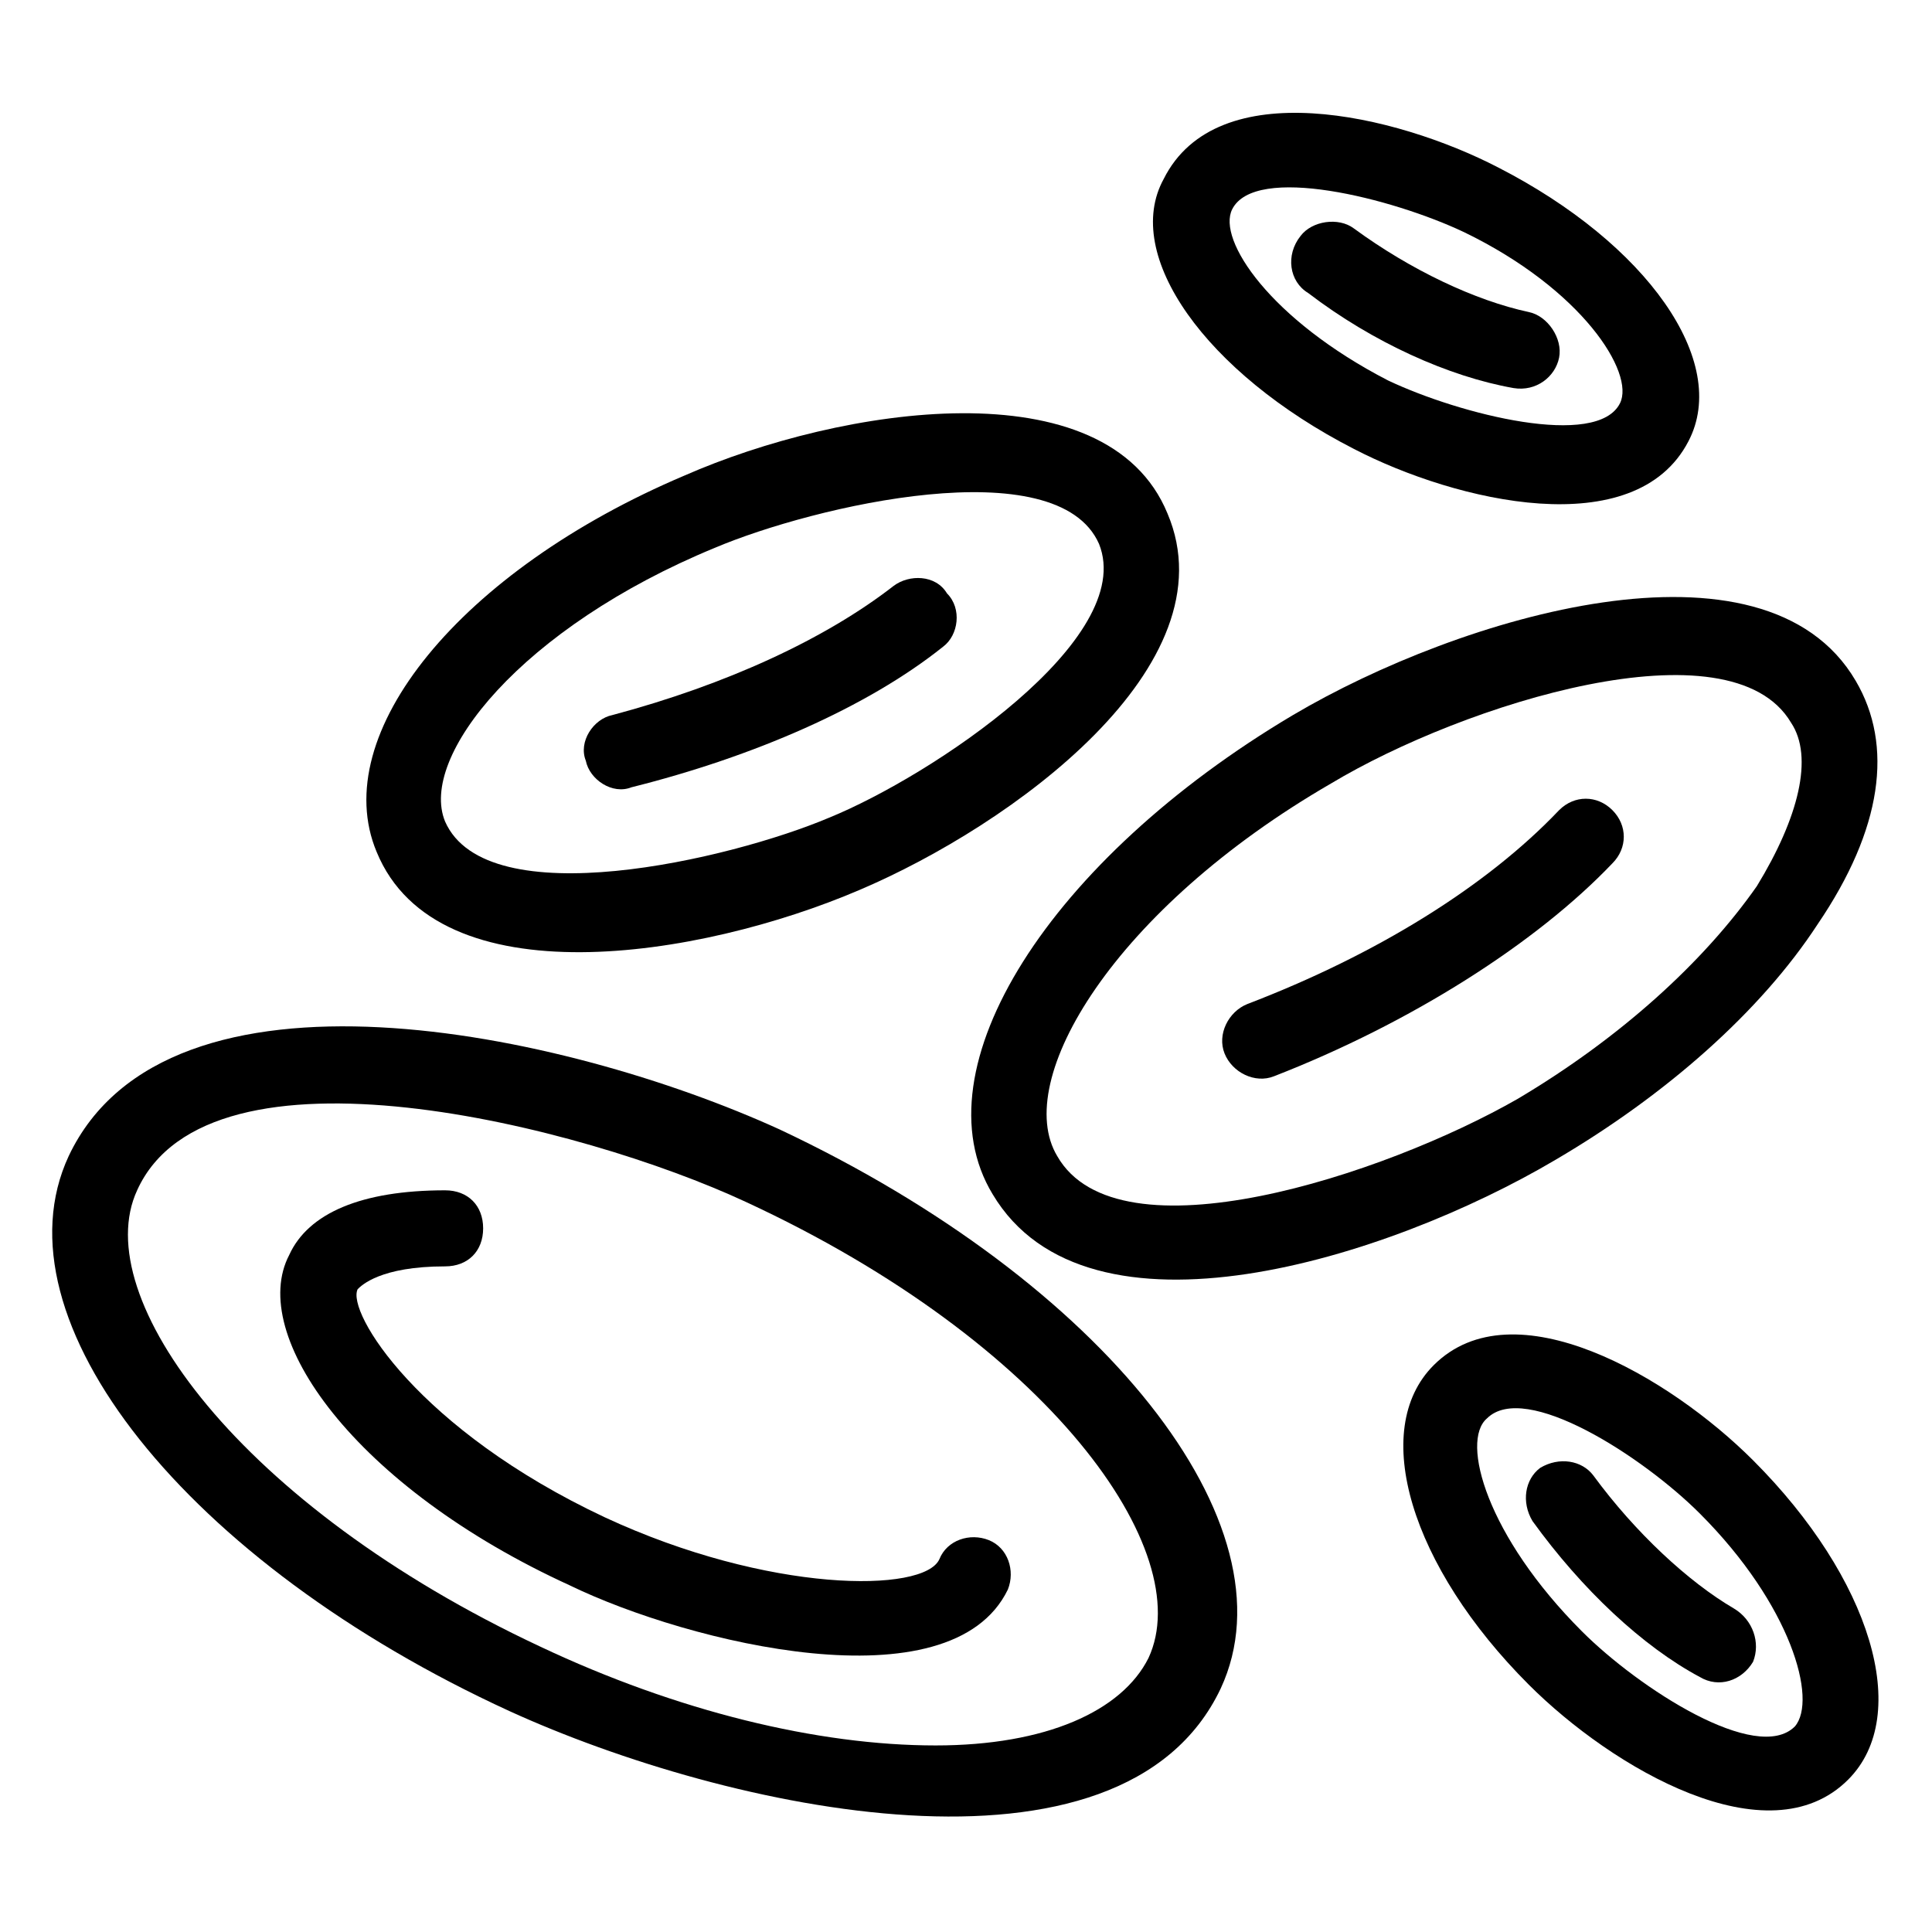
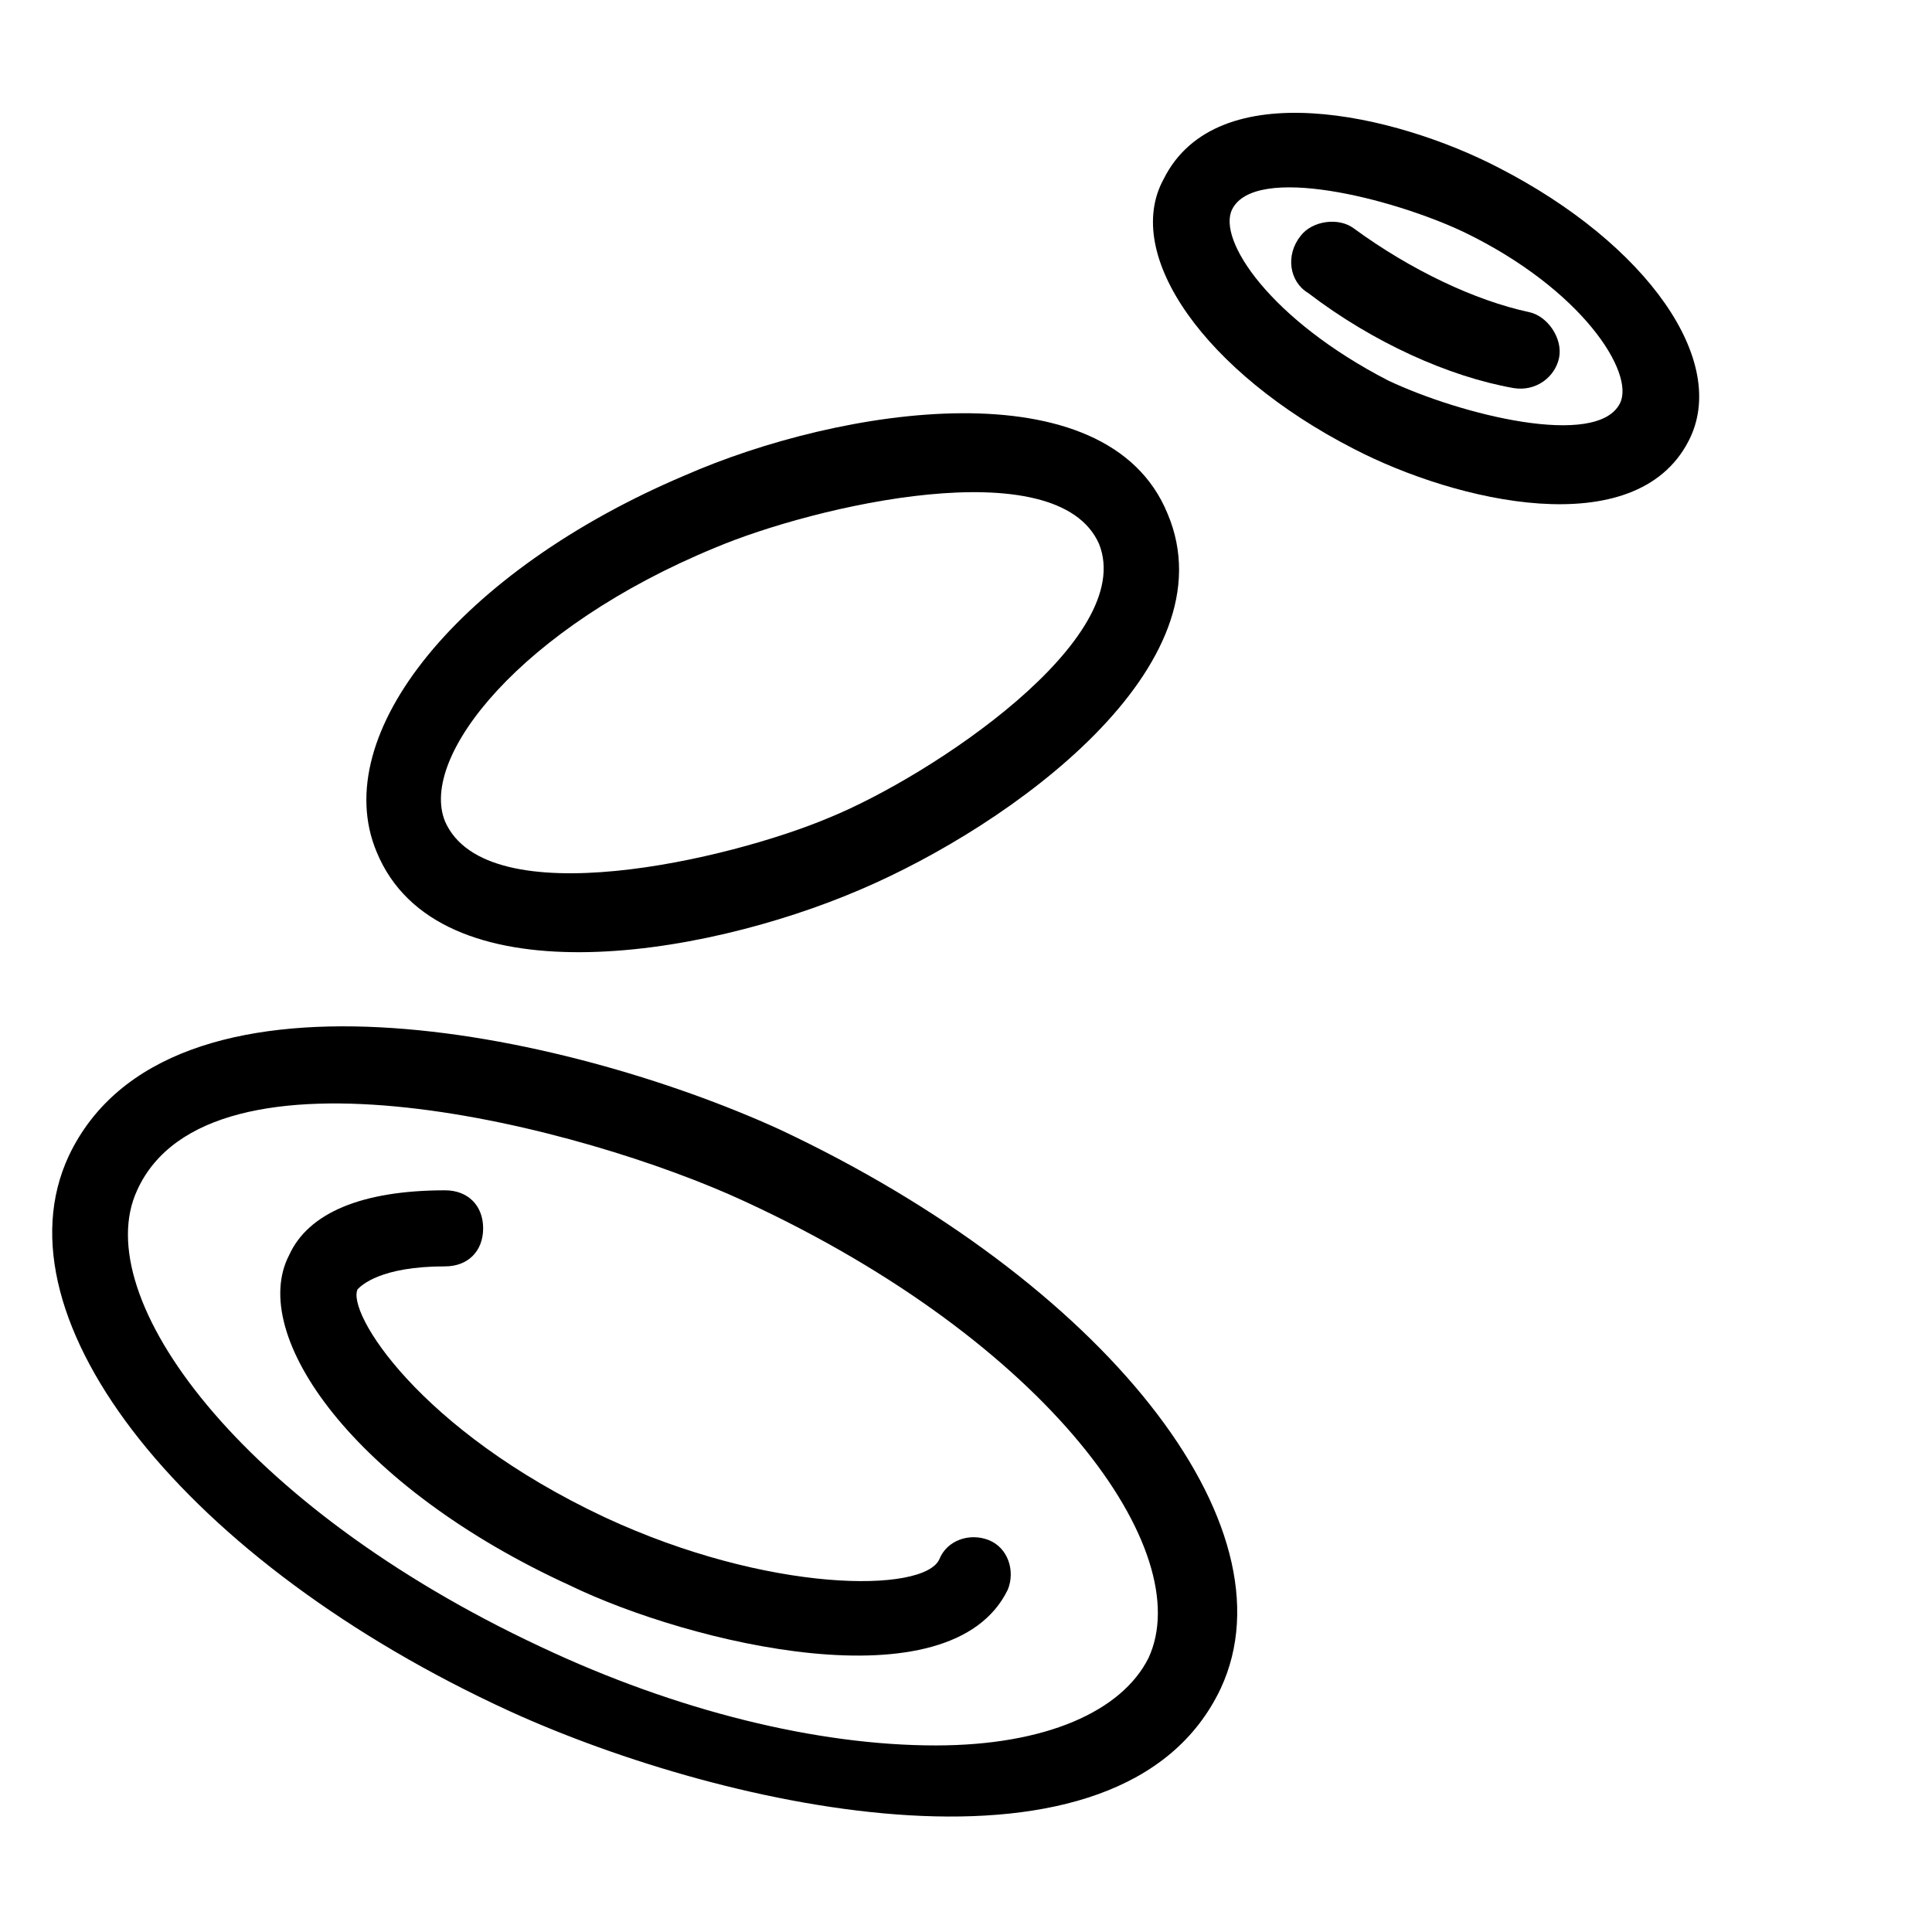
<svg xmlns="http://www.w3.org/2000/svg" fill="#000000" width="800px" height="800px" version="1.1" viewBox="144 144 512 512">
  <g>
-     <path d="m486.65 333.5c-64.488 38.289-99.754 93.707-79.602 126.96 25.191 42.32 104.79 17.129 149.13-9.07 29.223-17.129 54.41-39.297 69.527-62.473 17.129-25.191 20.152-47.359 10.078-64.488-24.188-41.312-104.8-17.129-149.13 9.07zm122.93 45.344c-14.105 20.152-36.273 40.305-63.48 56.426-35.266 20.152-105.8 43.328-121.92 15.113-12.09-20.152 15.113-65.496 72.547-98.746 35.266-21.16 105.8-43.328 121.92-16.121 6.051 9.066 2.019 25.191-9.066 43.328z" />
-     <path d="m557.19 358.69c-19.145 20.152-48.367 38.289-82.625 51.387-5.039 2.016-8.062 8.062-6.047 13.098 2.016 5.039 8.062 8.062 13.098 6.047 36.273-14.105 69.527-35.266 89.68-56.426 4.031-4.031 4.031-10.078 0-14.105-4.031-4.031-10.074-4.031-14.105 0z" />
    <path d="m453.4 280.09c-16.121-39.297-86.656-28.215-127.97-10.078-59.449 25.191-94.715 68.52-81.617 99.754 16.121 39.297 85.648 28.215 127.97 10.078 40.305-17.133 98.746-59.449 81.617-99.754zm-89.68 80.609c-26.199 11.082-90.688 26.199-101.77 1.008-7.055-17.129 20.152-51.387 71.539-72.547 26.199-11.082 90.688-26.199 101.77-1.008 10.078 25.188-44.332 61.461-71.539 72.547z" />
-     <path d="m380.86 299.24c-18.137 14.105-44.336 26.199-74.562 34.258-5.039 1.008-9.07 7.055-7.055 12.09 1.008 5.039 7.055 9.07 12.09 7.055 32.242-8.062 62.473-21.16 82.625-37.281 4.031-3.023 5.039-10.078 1.008-14.105-3.023-5.039-10.078-5.039-14.105-2.016z" />
-     <path d="m633.77 615.63c17.129-17.129 6.047-53.402-25.191-84.641-22.168-22.168-63.48-46.352-84.641-25.191-17.129 17.129-6.047 53.402 25.191 84.641 22.168 22.168 63.48 46.352 84.641 25.191zm-95.723-95.723c10.078-10.078 41.312 10.078 56.426 25.191 24.184 24.184 31.234 49.375 25.191 56.426-10.078 10.078-41.312-10.078-56.426-25.191-25.191-25.191-32.246-50.383-25.191-56.426z" />
-     <path d="m603.54 570.29c-12.09-7.055-26.199-20.152-37.281-35.266-3.023-4.031-9.07-5.039-14.105-2.016-4.031 3.023-5.039 9.07-2.016 14.105 13.098 18.137 29.223 33.25 44.336 41.312 5.039 3.023 11.082 1.008 14.105-4.031 2.012-5.035-0.004-11.082-5.039-14.105z" />
    <path d="m502.78 262.96c27.207 14.105 74.562 25.191 88.672-2.016 11.082-21.16-11.082-52.395-50.383-72.547-27.207-14.105-74.562-25.191-88.672 3.023-11.082 20.152 11.082 51.387 50.383 71.539zm-32.246-63.48c6.047-12.09 42.32-3.023 61.465 6.047 31.234 15.113 45.344 37.281 41.312 45.344-6.047 12.09-42.32 3.023-61.465-6.047-31.234-16.121-45.344-37.281-41.312-45.344z" />
    <path d="m545.09 246.84c6.047 1.008 11.082-3.023 12.09-8.062 1.008-5.039-3.023-11.082-8.062-12.09-14.105-3.023-31.234-11.082-46.352-22.168-4.031-3.023-11.082-2.016-14.105 2.016-4.027 5.039-3.019 12.094 2.019 15.113 17.129 13.102 37.281 22.168 54.41 25.191z" />
-     <path d="m162.2 450.38c-20.152 43.328 31.234 107.82 116.88 147.11 57.434 26.199 162.23 49.375 188.43-6.047 20.152-43.328-31.234-107.82-116.88-148.12-57.434-26.195-162.23-48.363-188.43 7.055zm18.137 9.07c19.145-42.32 117.89-17.129 161.22 3.023 80.609 37.281 119.91 92.699 106.81 120.91-7.055 14.105-27.207 23.176-56.426 23.176-31.234 0-68.52-9.07-104.79-26.199-79.602-37.281-119.91-92.703-106.81-120.91z" />
+     <path d="m162.2 450.38c-20.152 43.328 31.234 107.82 116.88 147.11 57.434 26.199 162.23 49.375 188.43-6.047 20.152-43.328-31.234-107.82-116.88-148.12-57.434-26.195-162.23-48.363-188.43 7.055m18.137 9.07c19.145-42.32 117.89-17.129 161.22 3.023 80.609 37.281 119.91 92.699 106.81 120.91-7.055 14.105-27.207 23.176-56.426 23.176-31.234 0-68.52-9.07-104.79-26.199-79.602-37.281-119.91-92.703-106.81-120.91z" />
    <path d="m295.21 564.24c31.234 15.113 100.76 32.242 115.88 1.008 2.016-5.039 0-11.082-5.039-13.098-5.039-2.016-11.082 0-13.098 5.039-4.031 9.07-45.344 9.07-88.672-11.082-49.375-23.176-68.52-54.41-65.496-60.457 1.008-1.008 6.047-6.047 23.176-6.047 6.047 0 10.078-4.031 10.078-10.078s-4.031-10.078-10.078-10.078c-22.168 0-36.273 6.047-41.312 17.129-11.082 21.16 17.133 61.465 74.566 87.664z" />
  </g>
</svg>